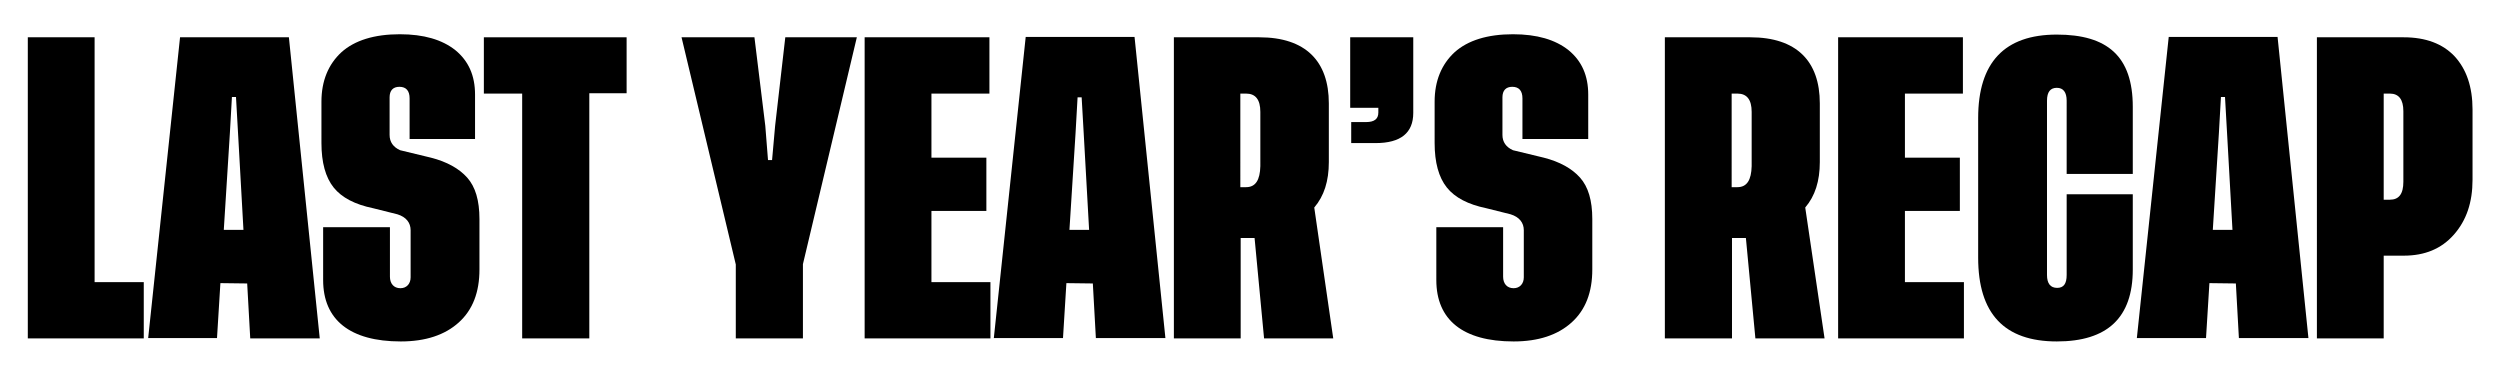
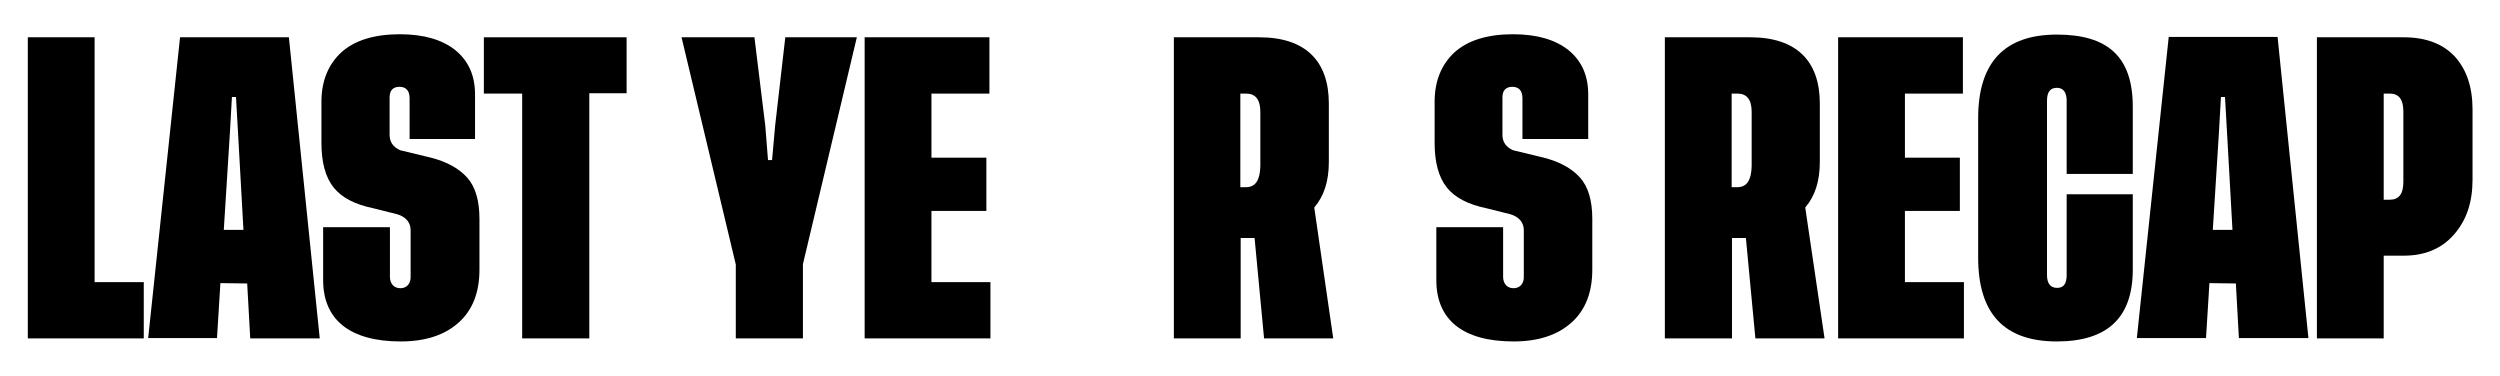
<svg xmlns="http://www.w3.org/2000/svg" version="1.1" id="Layer_1" x="0px" y="0px" viewBox="0 0 737.3 110.9" style="enable-background:new 0 0 737.3 110.9;" xml:space="preserve">
  <g>
    <g>
      <path d="M27.9,83.2h14.5v16.6H8.2V11h19.7V83.2z" />
      <path d="M73.8,99.8l-0.9-16.2L65,83.5l-1,16.2H43.7L53.1,11h32.1l9.1,88.8H73.8z M66,67.8h5.8l-1.6-28.6l-0.6-10.6h-1.2l-0.6,10.6    L66,67.8z" />
      <path d="M140.3,41h-19.5V29c0-2.2-1-3.4-3-3.4c-1.9,0-2.9,1.1-2.9,3.1v11.1c0,2.1,1.1,3.6,3.1,4.5l9.1,2.2    c4.7,1.2,8.3,3.2,10.7,5.9c2.4,2.7,3.6,6.7,3.6,12.2v14.9c0,6.7-2,11.9-6.1,15.6c-4.1,3.7-9.8,5.6-17.1,5.6    c-15,0-22.9-6.4-22.9-18.1V67h19.7v14.6c0,2,1.1,3.4,3.1,3.4c1.8,0,3-1.3,3-3.2V67.9c0-2.2-1.3-3.9-3.9-4.7l-7.2-1.8    c-5.3-1.1-9.2-3.1-11.6-6.1s-3.6-7.4-3.6-13.1V30c0-6.1,2-11,5.9-14.6c3.9-3.5,9.7-5.3,17.2-5.3c7.1,0,12.5,1.6,16.4,4.7    c3.9,3.2,5.8,7.5,5.8,13.1V41z" />
      <path d="M184.8,11v16.5h-11v72.3H154V27.6h-11.3V11H184.8z" />
      <path d="M227.7,47.2l0.9-10.1l3-26.1h21.1l-15.9,66.9v21.9H217V78l-16-67h21.5l3.2,26.1l0.8,10.1H227.7z" />
      <path d="M274.8,83.2h17.3v16.6h-37.1V11h36.8v16.6h-17.1v18.9h16.2v15.7h-16.2V83.2z" />
-       <path d="M323.2,99.8l-0.9-16.2l-7.8-0.1l-1,16.2h-20.4l9.4-88.8h32.1l9.1,88.8H323.2z M315.4,67.8h5.8l-1.6-28.6L319,28.7h-1.2    l-0.6,10.6L315.4,67.8z" />
      <path d="M393.2,99.8h-20.4L370,70.2h-4.1v29.6h-19.7V11h25.2c13.6,0,20.5,7,20.5,19.5v17.3c0,5.6-1.4,10-4.3,13.4L393.2,99.8z     M365.8,55.2h1.7c2.8,0,4.1-2.1,4.2-6.2V33c0-3.6-1.4-5.4-4.2-5.4h-1.7V55.2z" />
-       <path d="M398.2,11h18.6v22.3c0,5.9-3.7,8.9-11.1,8.9h-7.2V36h4.4c2.4,0,3.6-0.9,3.6-2.8v-1.4h-8.3V11z" />
      <path d="M468.5,41H449V29c0-2.2-1-3.4-3-3.4c-1.9,0-2.9,1.1-2.9,3.1v11.1c0,2.1,1.1,3.6,3.1,4.5l9.1,2.2c4.7,1.2,8.3,3.2,10.7,5.9    c2.4,2.7,3.6,6.7,3.6,12.2v14.9c0,6.7-2,11.9-6.1,15.6c-4.1,3.7-9.8,5.6-17.1,5.6c-15,0-22.8-6.4-22.8-18.1V67h19.7v14.6    c0,2,1.1,3.4,3.1,3.4c1.8,0,3-1.3,3-3.2V67.9c0-2.2-1.3-3.9-3.9-4.7l-7.2-1.8c-5.3-1.1-9.2-3.1-11.6-6.1s-3.6-7.4-3.6-13.1V30    c0-6.1,2-11,5.9-14.6c3.9-3.5,9.7-5.3,17.2-5.3c7.1,0,12.5,1.6,16.4,4.7c3.9,3.2,5.8,7.5,5.8,13.1V41z" />
      <path d="M538.1,99.8h-20.4l-2.8-29.6h-4.1v29.6H491V11h25.2c13.6,0,20.5,7,20.5,19.5v17.3c0,5.6-1.4,10-4.3,13.4L538.1,99.8z     M510.7,55.2h1.7c2.8,0,4.1-2.1,4.2-6.2V33c0-3.6-1.4-5.4-4.2-5.4h-1.7V55.2z" />
      <path d="M561.9,83.2h17.3v16.6h-37.1V11h36.8v16.6h-17.1v18.9H578v15.7h-16.2V83.2z" />
      <path d="M629,57.3v22.2c0,14.2-7.5,21.2-22.4,21.2c-15.5,0-23.2-8.2-23.2-24.7V34.8c0-16.4,7.8-24.6,23.2-24.6    c14.9,0,22.4,6.4,22.4,21.3v19.8h-19.5V29.7c0-2.5-1-3.8-2.9-3.8c-1.9,0-2.9,1.2-2.9,3.8v51.4c0,2.5,1,3.8,3,3.8    c1.9,0,2.8-1.2,2.8-3.8V57.3H629z" />
      <path d="M660.3,99.8l-0.9-16.2l-7.8-0.1l-1,16.2h-20.4l9.4-88.8h32.1l9.1,88.8H660.3z M652.6,67.8h5.8l-1.6-28.6l-0.6-10.6h-1.2    l-0.6,10.6L652.6,67.8z" />
      <path d="M703,75.5v24.3h-19.7V11h25.6c6.5,0,11.5,1.9,15,5.6c3.5,3.8,5.3,9,5.3,15.7v20.7c0,6.7-1.8,12-5.5,16.2    c-3.7,4.2-8.6,6.2-14.8,6.2H703z M704.8,58.9c2.7,0,4-1.7,4-5.3V32.8c0-3.4-1.3-5.2-4-5.2H703v31.3H704.8z" />
    </g>
  </g>
</svg>